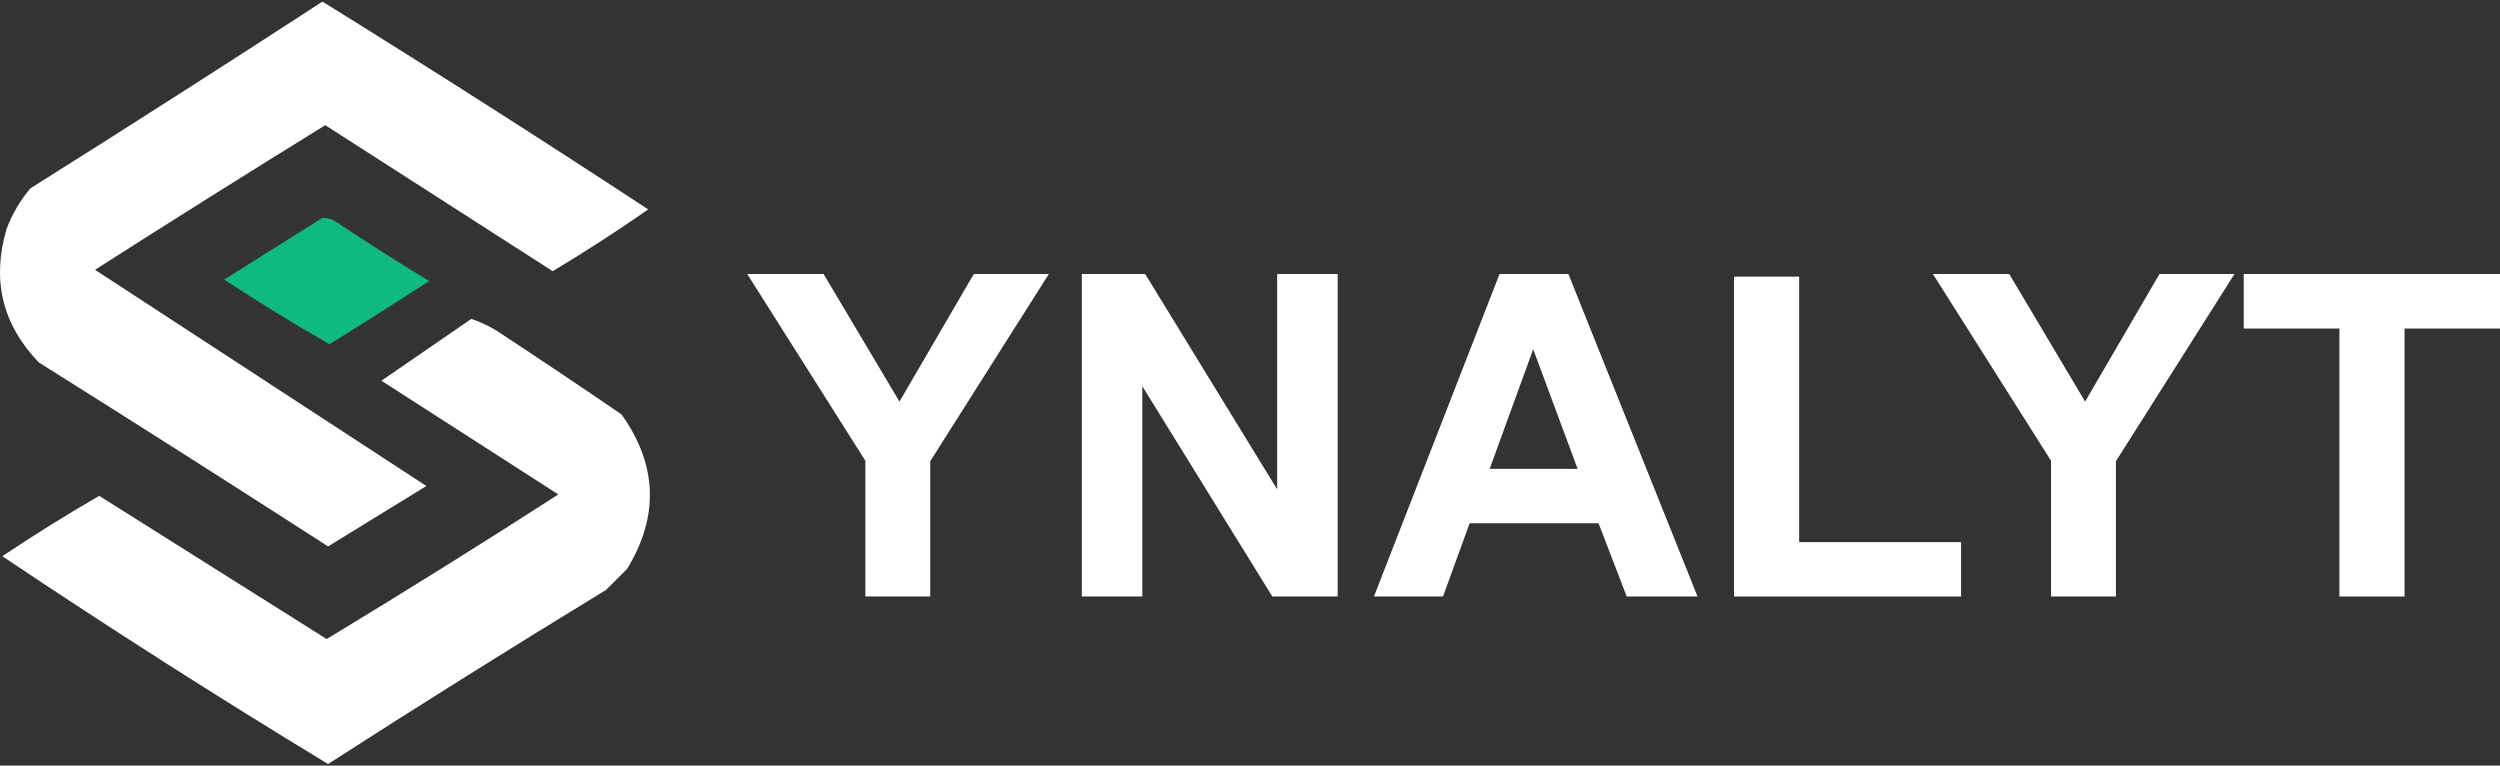
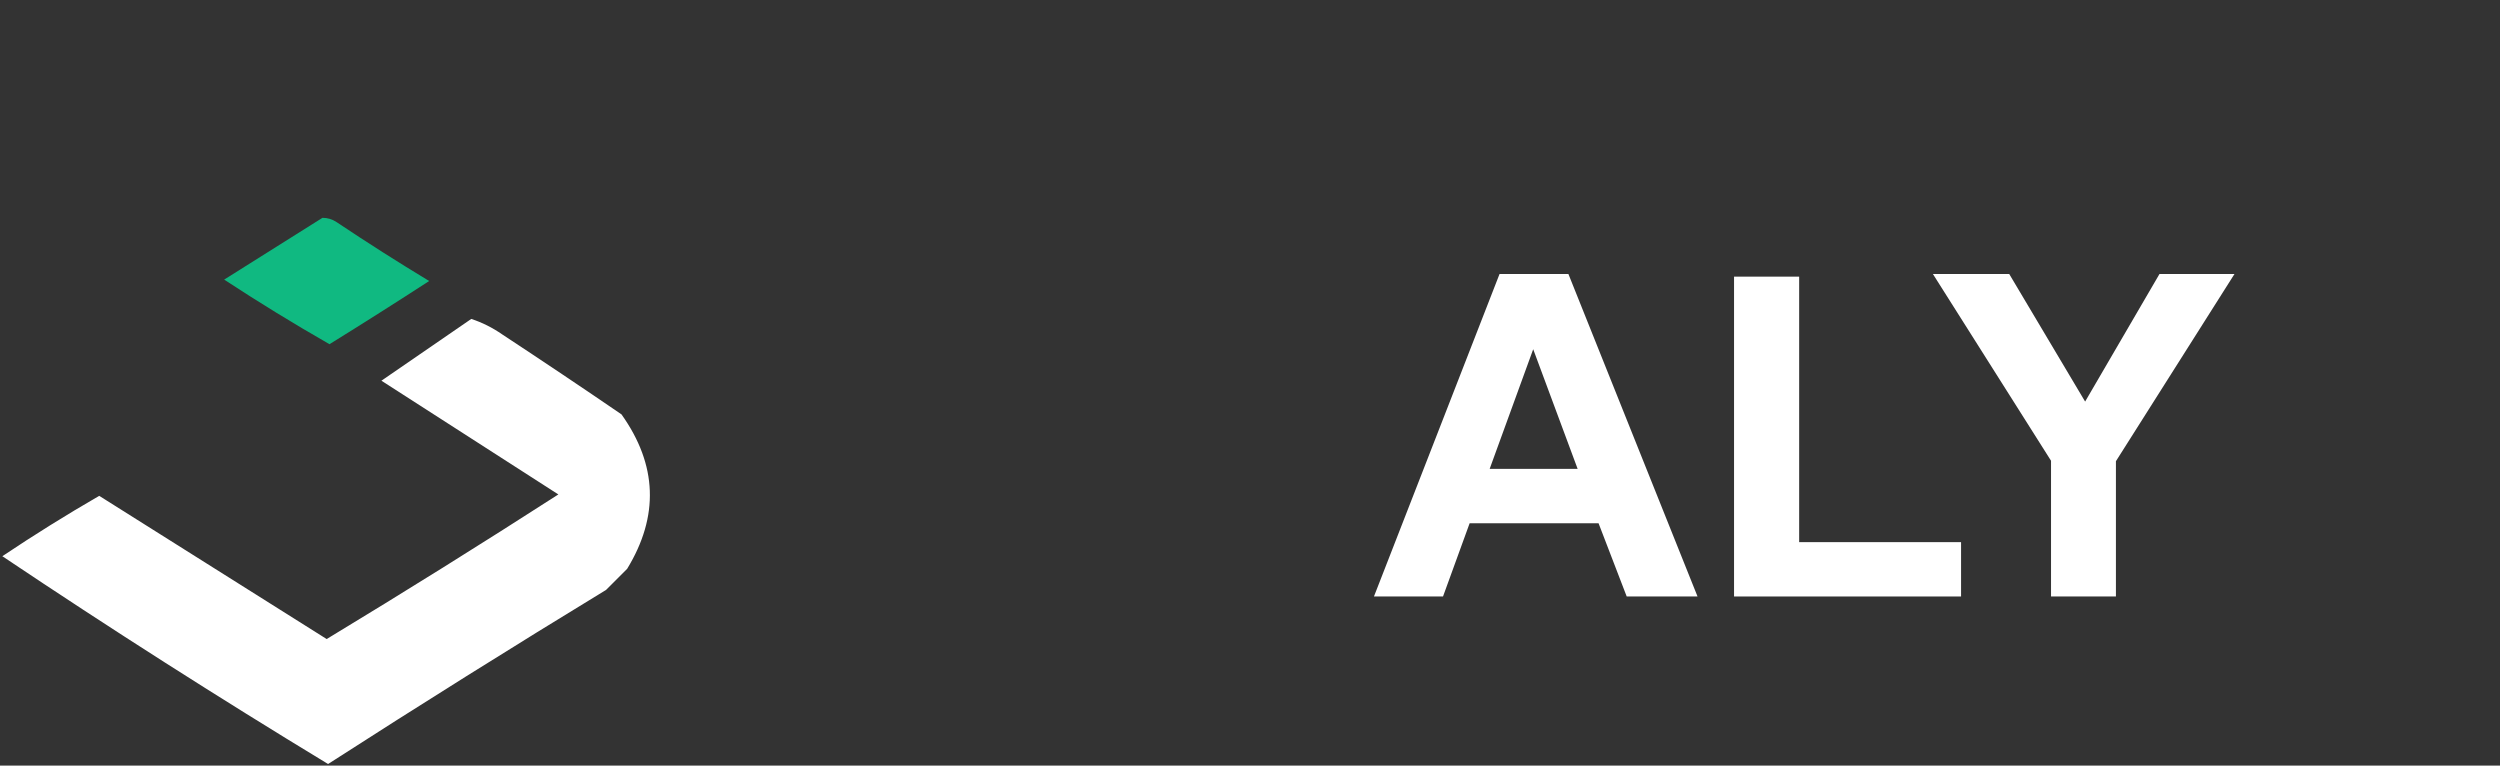
<svg xmlns="http://www.w3.org/2000/svg" width="160" height="49" viewBox="0 0 160 49" fill="none">
  <rect x="0" y="0" width="160" height="49" fill="#333333" stroke="none" />
-   <path d="M55.383 38.175V29.488L47.823 17.536H52.708L57.566 25.701L62.324 17.536H67.125L59.536 29.517V38.175H55.383Z" fill="white" />
-   <path d="M69.237 38.175V17.536H73.291L81.738 31.319V17.536H85.61V38.175H81.428L73.108 24.716V38.175H69.237Z" fill="white" />
  <path d="M108.642 38.175H104.109L102.307 33.487H94.057L92.353 38.175H87.933L95.971 17.536H100.378L108.642 38.175ZM100.969 30.009L98.125 22.351L95.338 30.009H100.969Z" fill="white" />
  <path d="M110.979 38.175V17.705H115.146V34.697H125.508V38.175H110.979Z" fill="white" />
  <path d="M131.266 38.175V29.488L123.706 17.536H128.591L133.448 25.701L138.207 17.536H143.007L135.419 29.517V38.175H131.266Z" fill="white" />
-   <path d="M149.723 38.175V21.027H143.599V17.536H160V21.027H153.89V38.175H149.723Z" fill="white" />
-   <path d="M20.637 0.103C27.631 4.44 34.58 8.873 41.485 13.402C39.5 14.785 37.463 16.103 35.374 17.356C30.522 14.241 25.669 11.126 20.817 8.011C15.881 11.06 10.968 14.146 6.08 17.266C13.149 21.879 20.218 26.492 27.287 31.105C25.19 32.393 23.093 33.681 20.997 34.969C14.85 31.009 8.68 27.085 2.486 23.197C0.148 20.766 -0.541 17.921 0.419 14.66C0.779 13.702 1.288 12.833 1.946 12.054C8.219 8.111 14.449 4.127 20.637 0.103Z" fill="white" />
  <path d="M20.637 13.941C20.962 13.94 21.262 14.03 21.536 14.211C23.482 15.514 25.459 16.772 27.467 17.985C25.352 19.357 23.225 20.704 21.087 22.029C18.804 20.722 16.557 19.344 14.347 17.895C16.451 16.566 18.548 15.248 20.637 13.941Z" fill="#10B981" />
  <path d="M30.162 20.411C30.86 20.64 31.519 20.97 32.139 21.4C34.701 23.085 37.247 24.792 39.777 26.522C42.071 29.745 42.191 33.039 40.137 36.406C39.687 36.856 39.238 37.305 38.789 37.754C32.81 41.397 26.88 45.111 20.997 48.897C13.972 44.637 7.023 40.204 0.149 35.598C2.174 34.241 4.24 32.953 6.35 31.734C11.202 34.789 16.054 37.844 20.907 40.899C25.892 37.883 30.834 34.798 35.734 31.644C31.953 29.215 28.179 26.789 24.411 24.365C26.334 23.046 28.25 21.727 30.162 20.411Z" fill="white" />
</svg>